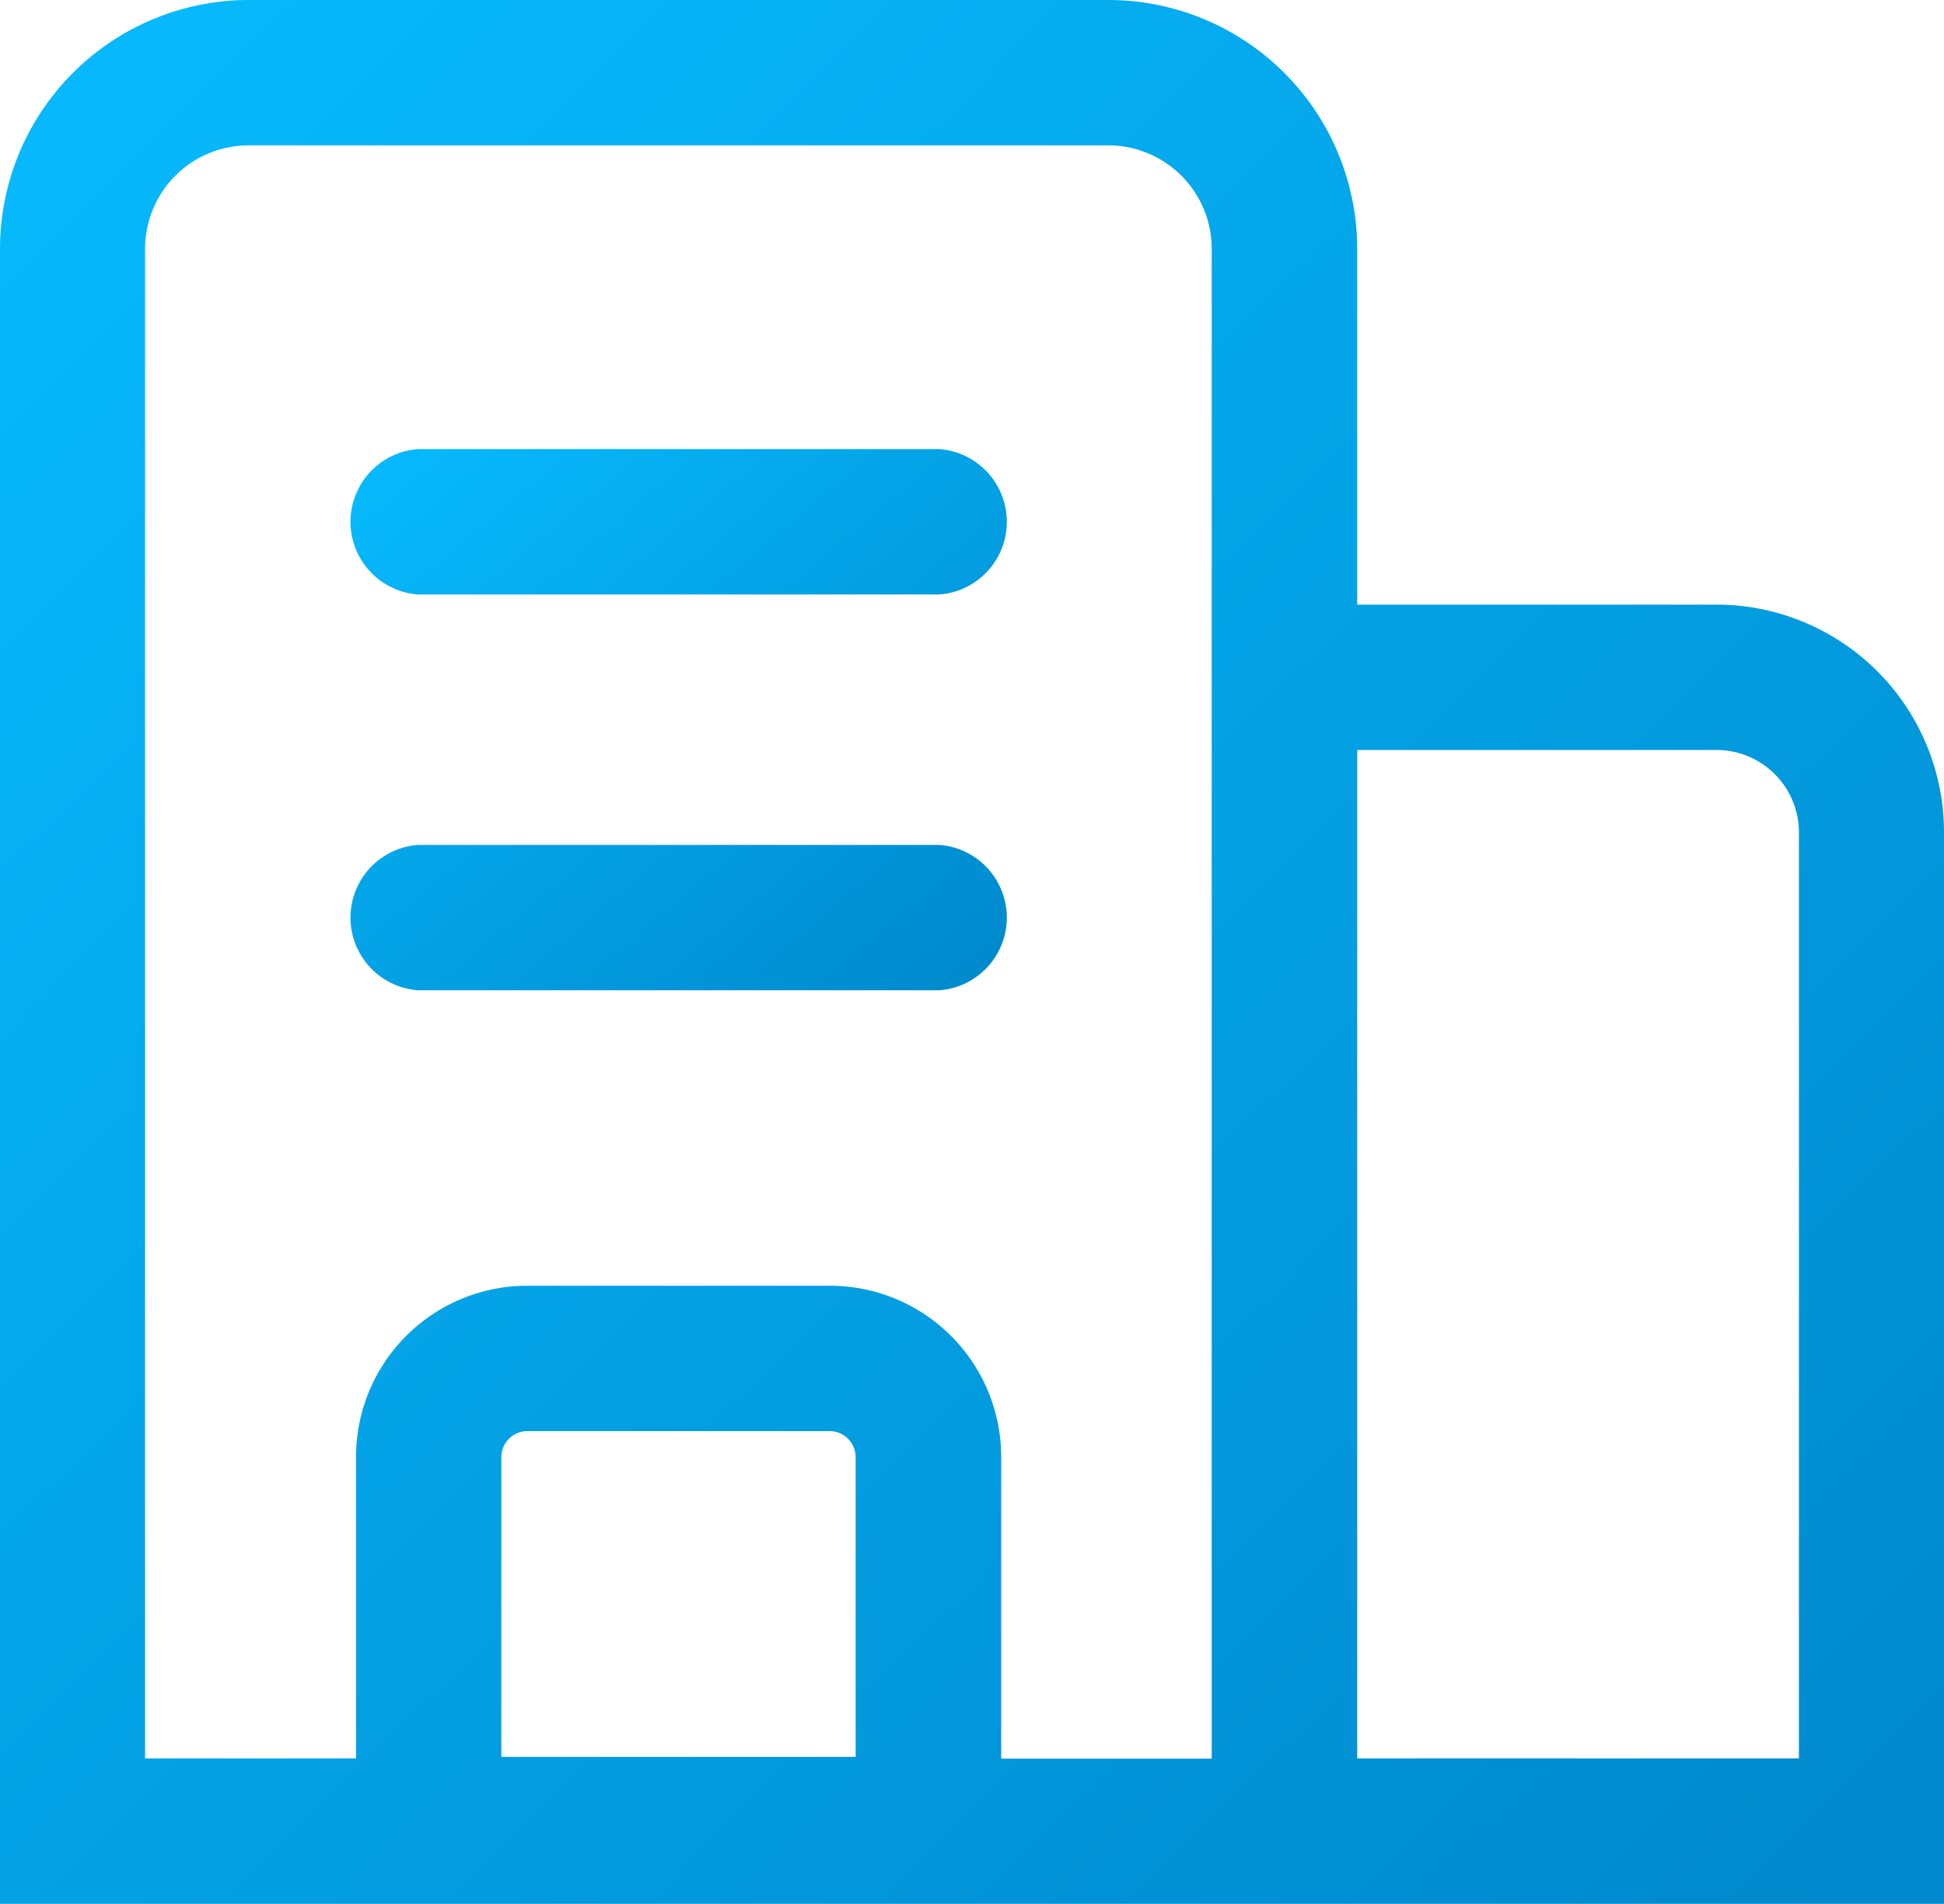
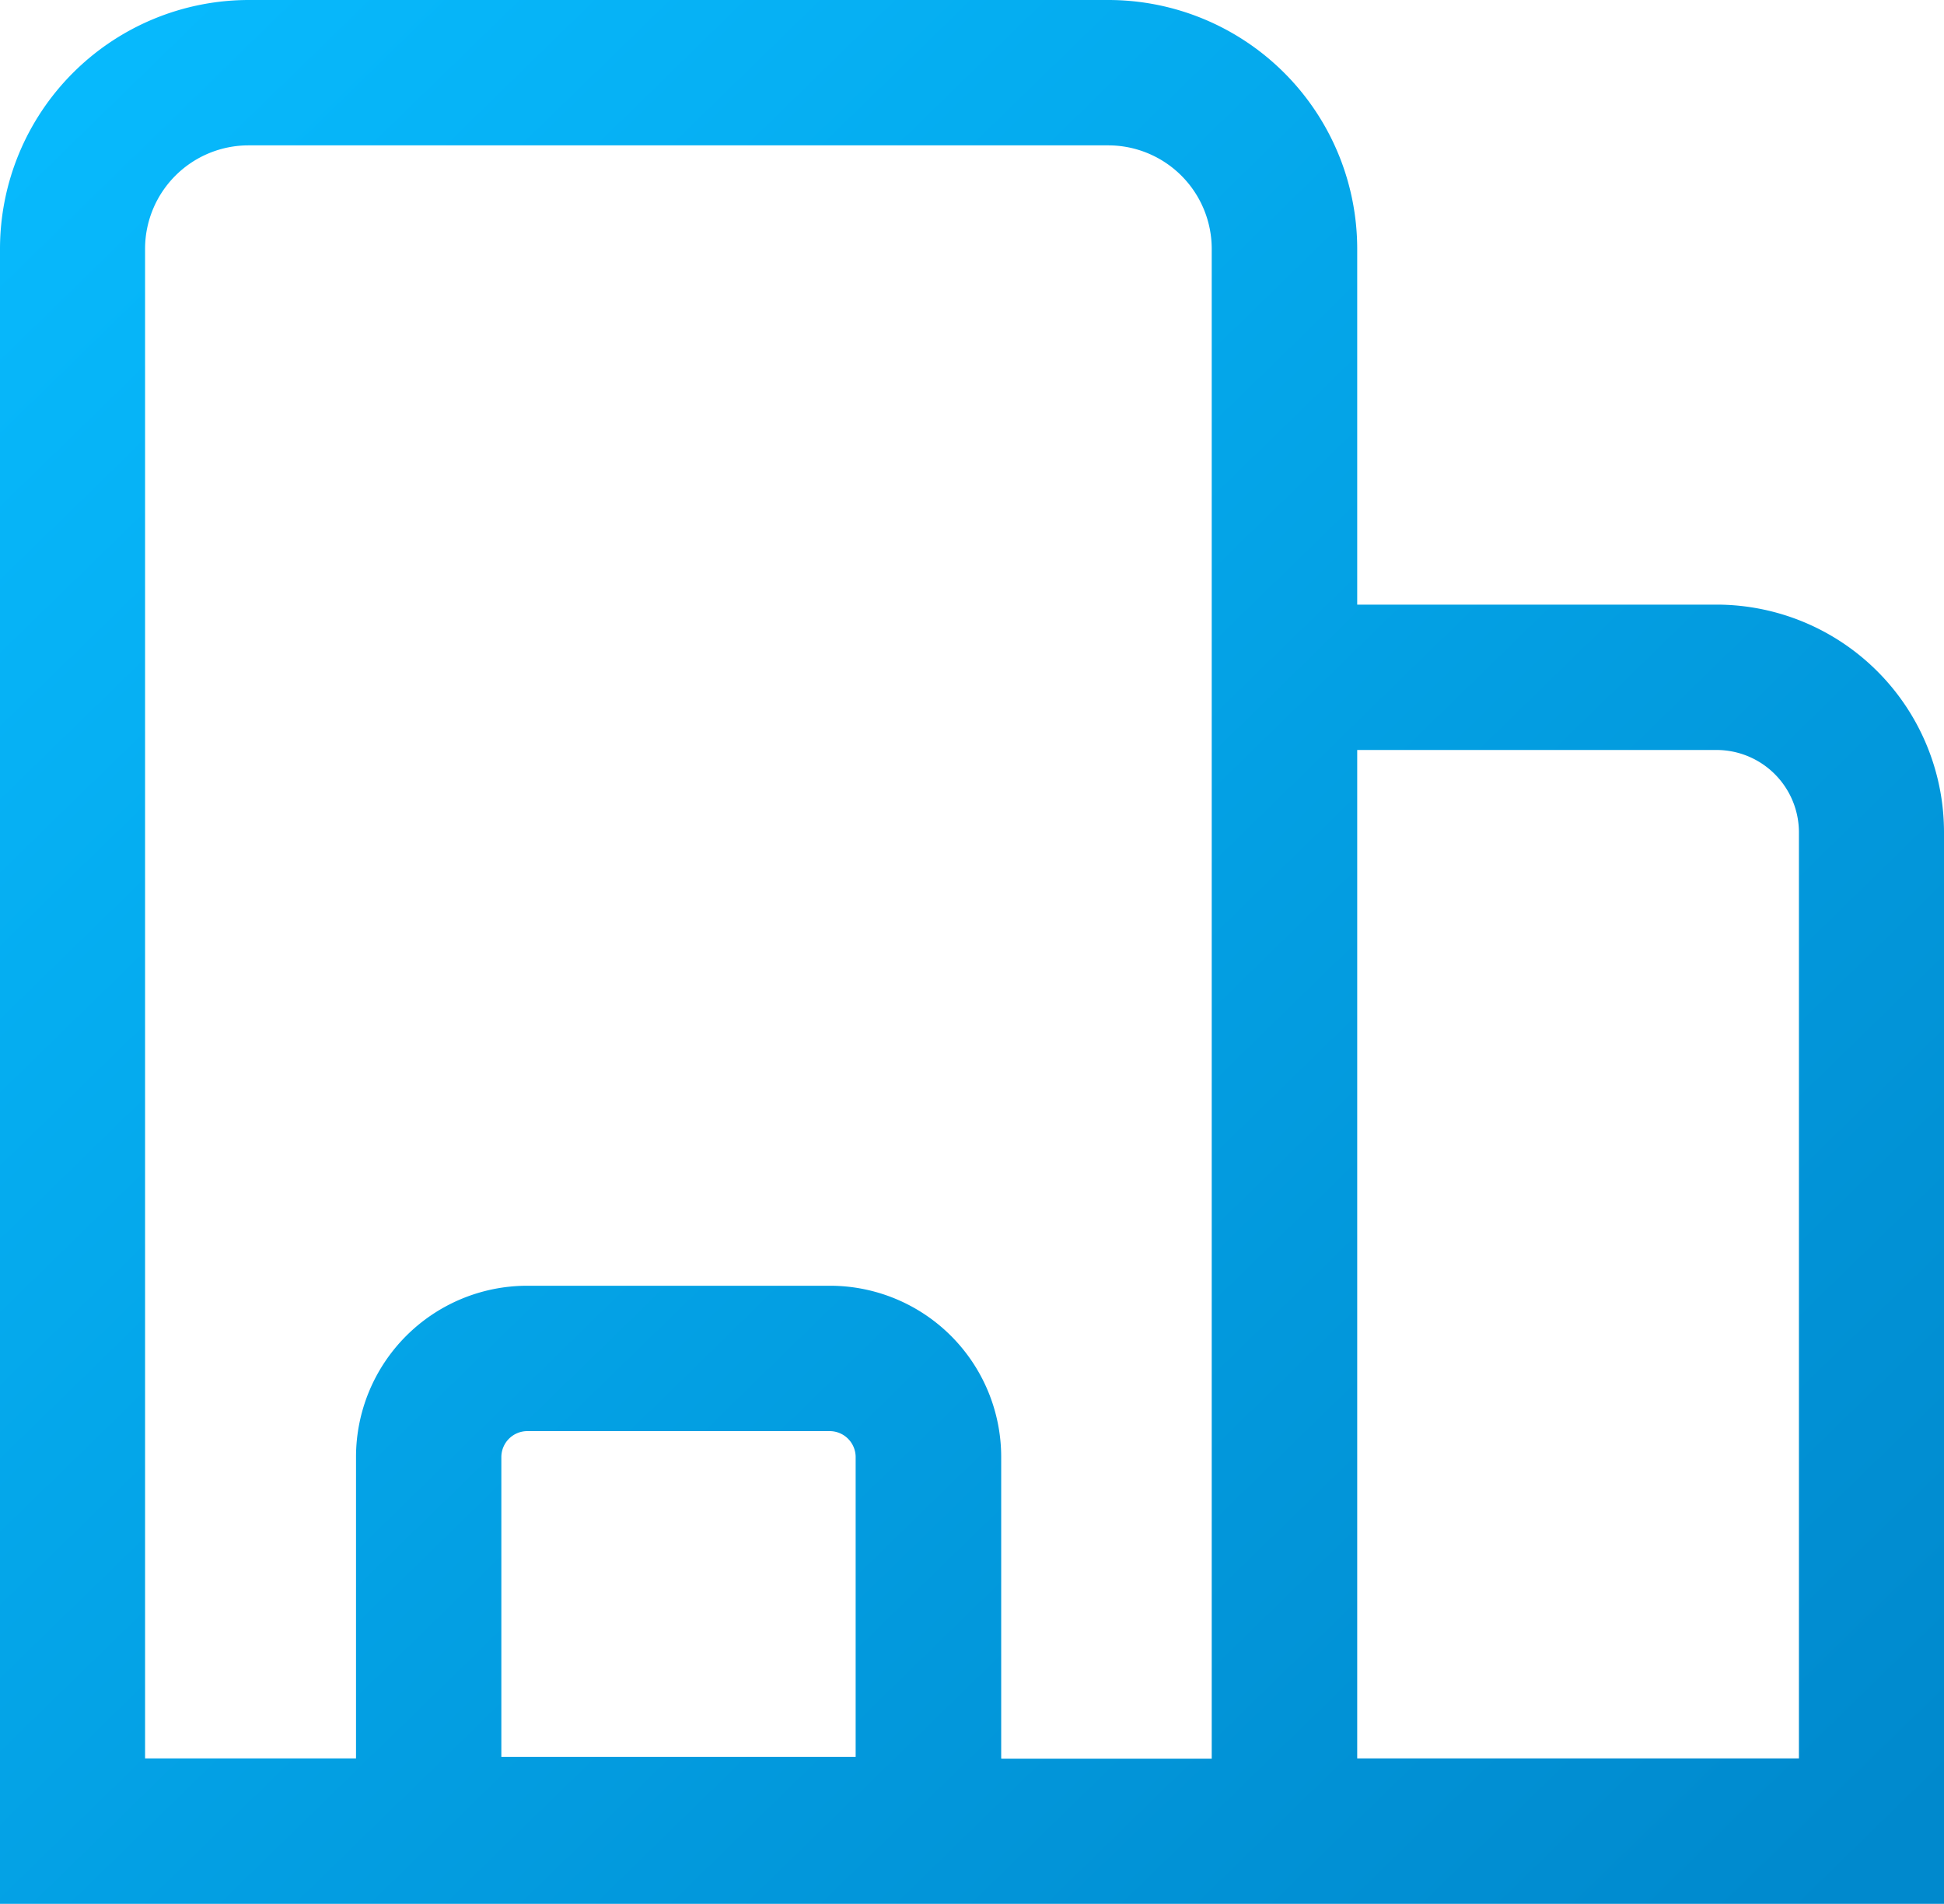
<svg xmlns="http://www.w3.org/2000/svg" width="37.36" height="36.583" viewBox="0 0 37.36 36.583">
  <defs>
    <linearGradient id="a" x1="0.049" y1="0.044" x2="0.98" y2="0.964" gradientUnits="objectBoundingBox">
      <stop offset="0" stop-color="#07b9fc" />
      <stop offset="1" stop-color="#0089cd" />
    </linearGradient>
  </defs>
  <g transform="translate(-112.8 -130.5)">
    <path d="M145.79,142.117h-6.907V135.28a4.784,4.784,0,0,0-4.78-4.78H117.58a4.784,4.784,0,0,0-4.78,4.78v31.8h37.36v-20.6A4.374,4.374,0,0,0,145.79,142.117Zm-23.355,22.14v-5.767a.5.5,0,0,1,.493-.493h5.823a.5.5,0,0,1,.493.493v5.767h-6.809Zm9.606.028v-5.795a3.291,3.291,0,0,0-3.286-3.286h-5.827a3.291,3.291,0,0,0-3.286,3.286v5.795h-4.054V135.28a1.989,1.989,0,0,1,1.987-1.987H134.1a1.989,1.989,0,0,1,1.987,1.987v6.837h0V164.29h-4.04Zm15.327,0h-8.485V144.91h6.907a1.584,1.584,0,0,1,1.582,1.582v17.793Z" transform="translate(0 0)" fill="url(#a)" />
-     <path d="M266.812,315.9H256.8a1.4,1.4,0,0,0,0,2.793h10.011a1.4,1.4,0,0,0,0-2.793Zm0,7.605H256.8a1.4,1.4,0,0,0,0,2.793h10.011a1.4,1.4,0,0,0,0-2.793Z" transform="translate(-135.963 -176.771)" fill="url(#a)" />
  </g>
</svg>